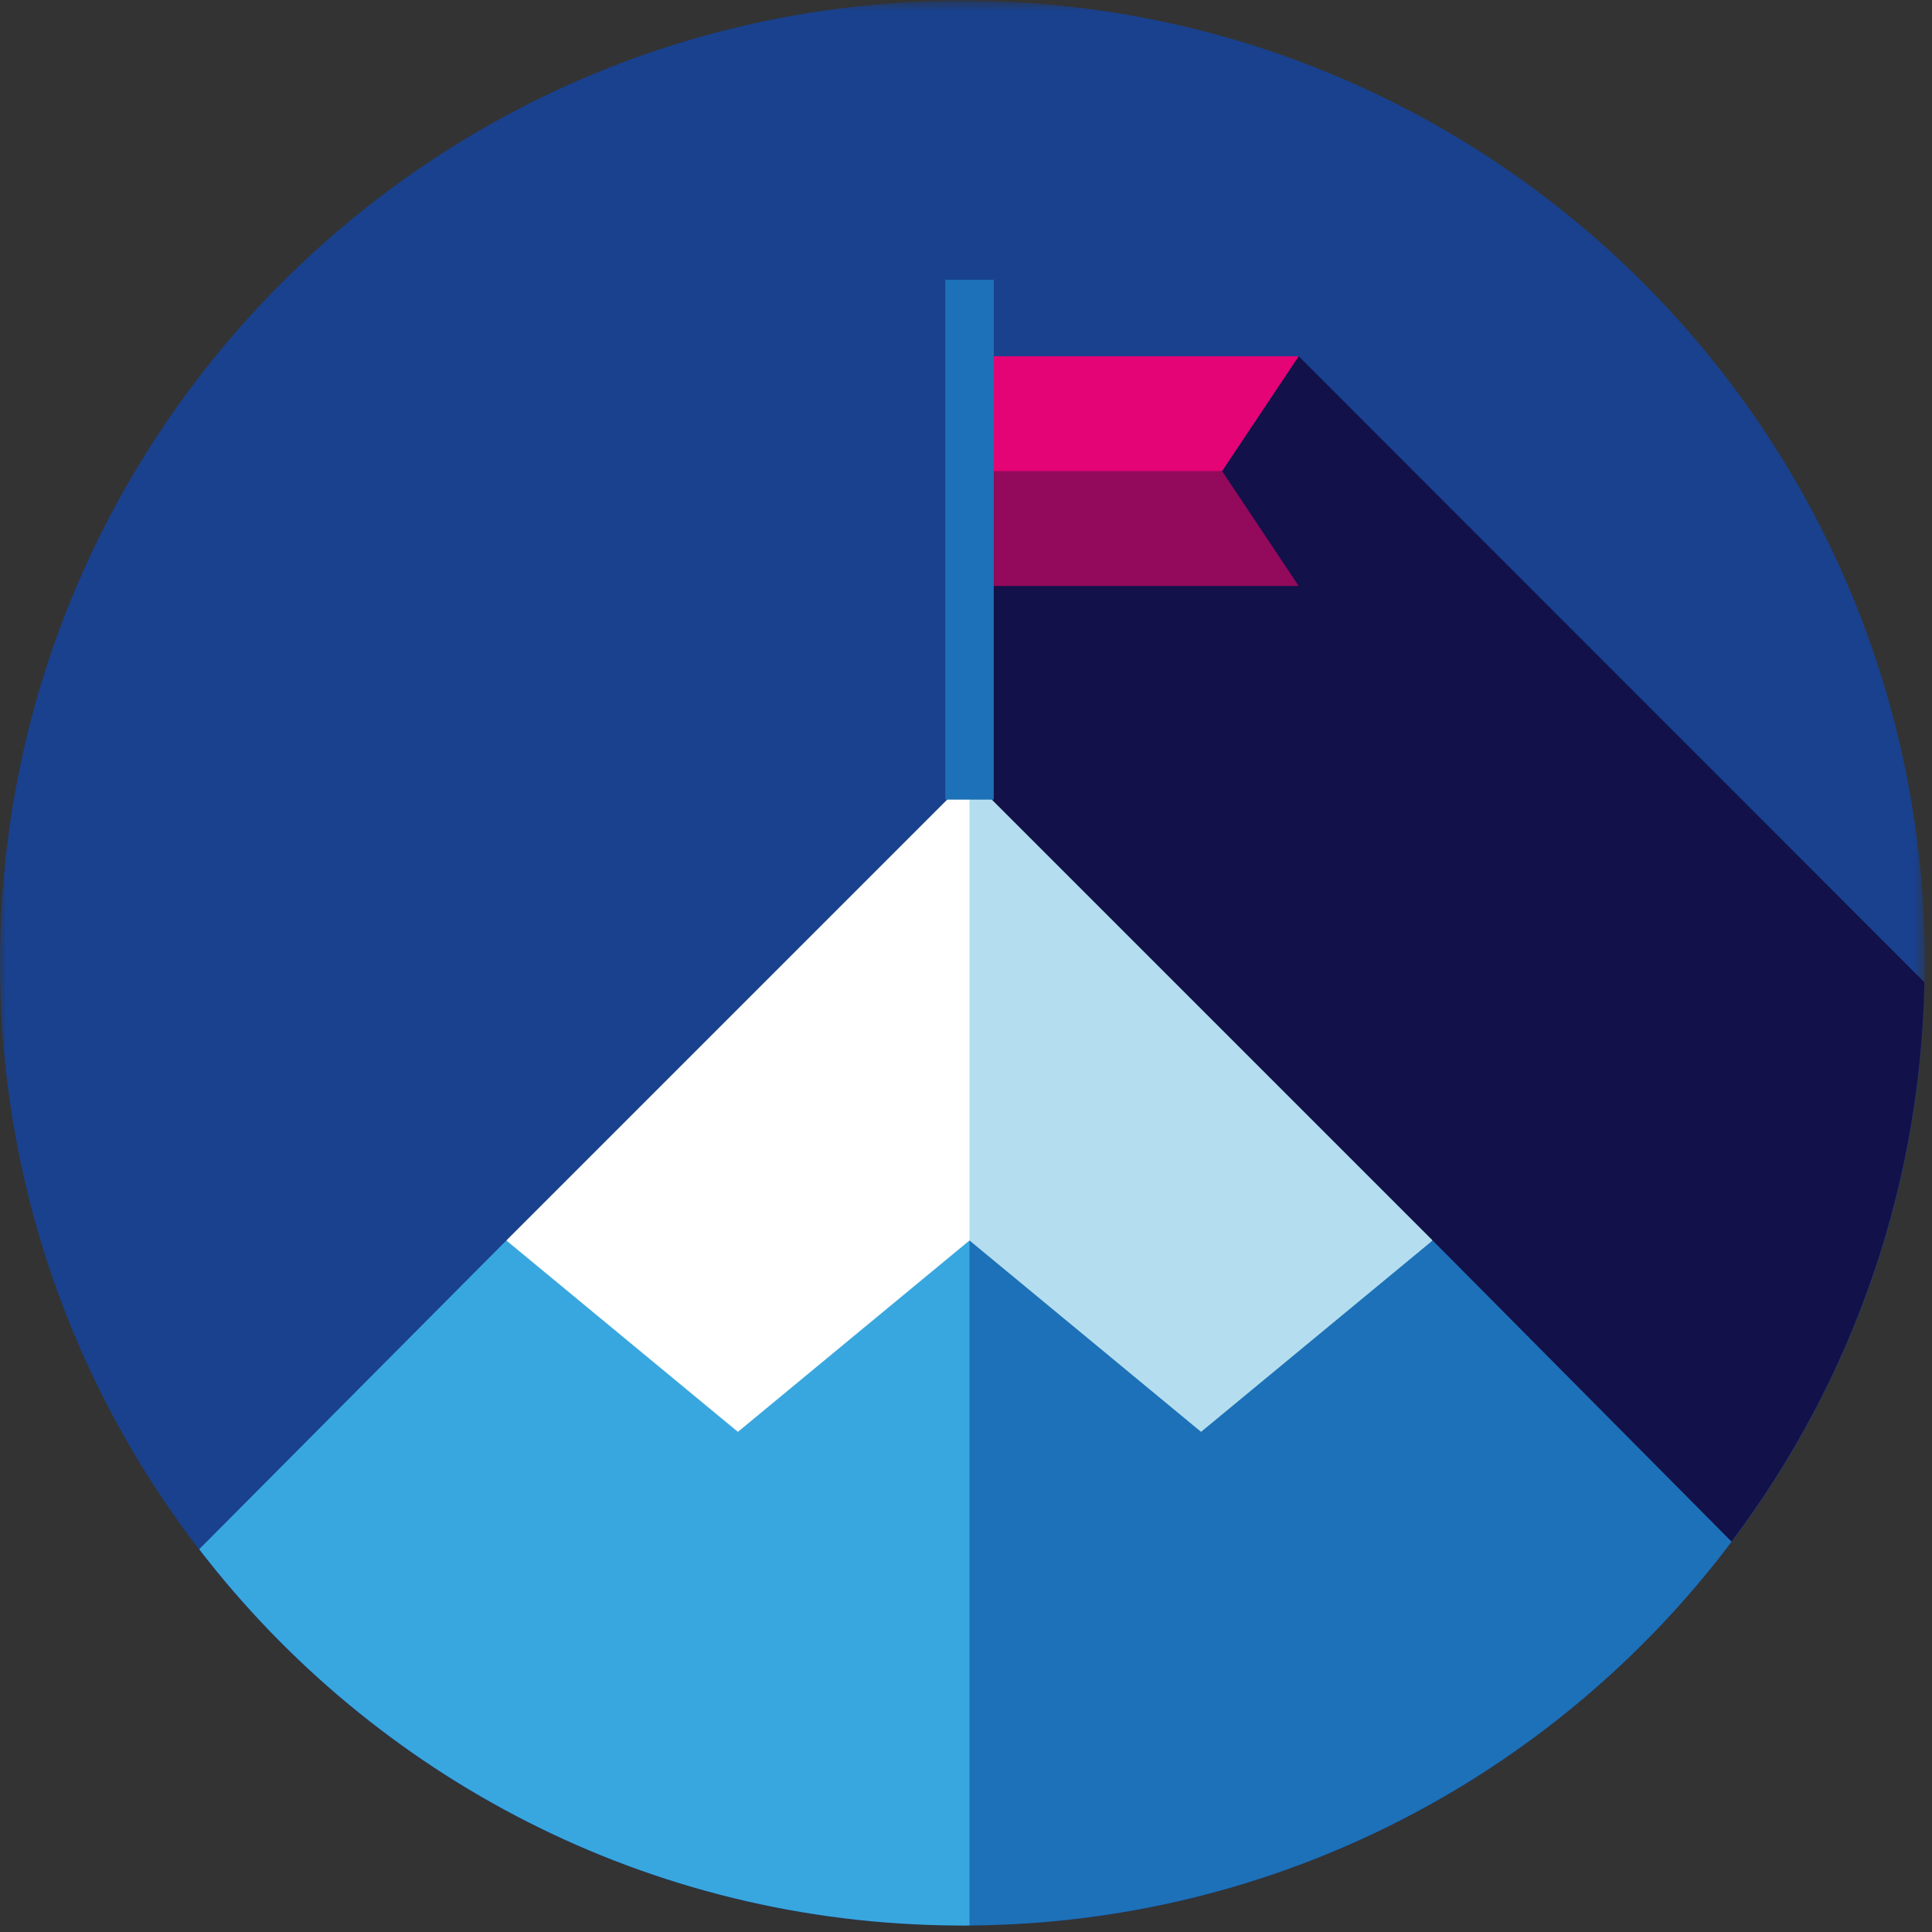
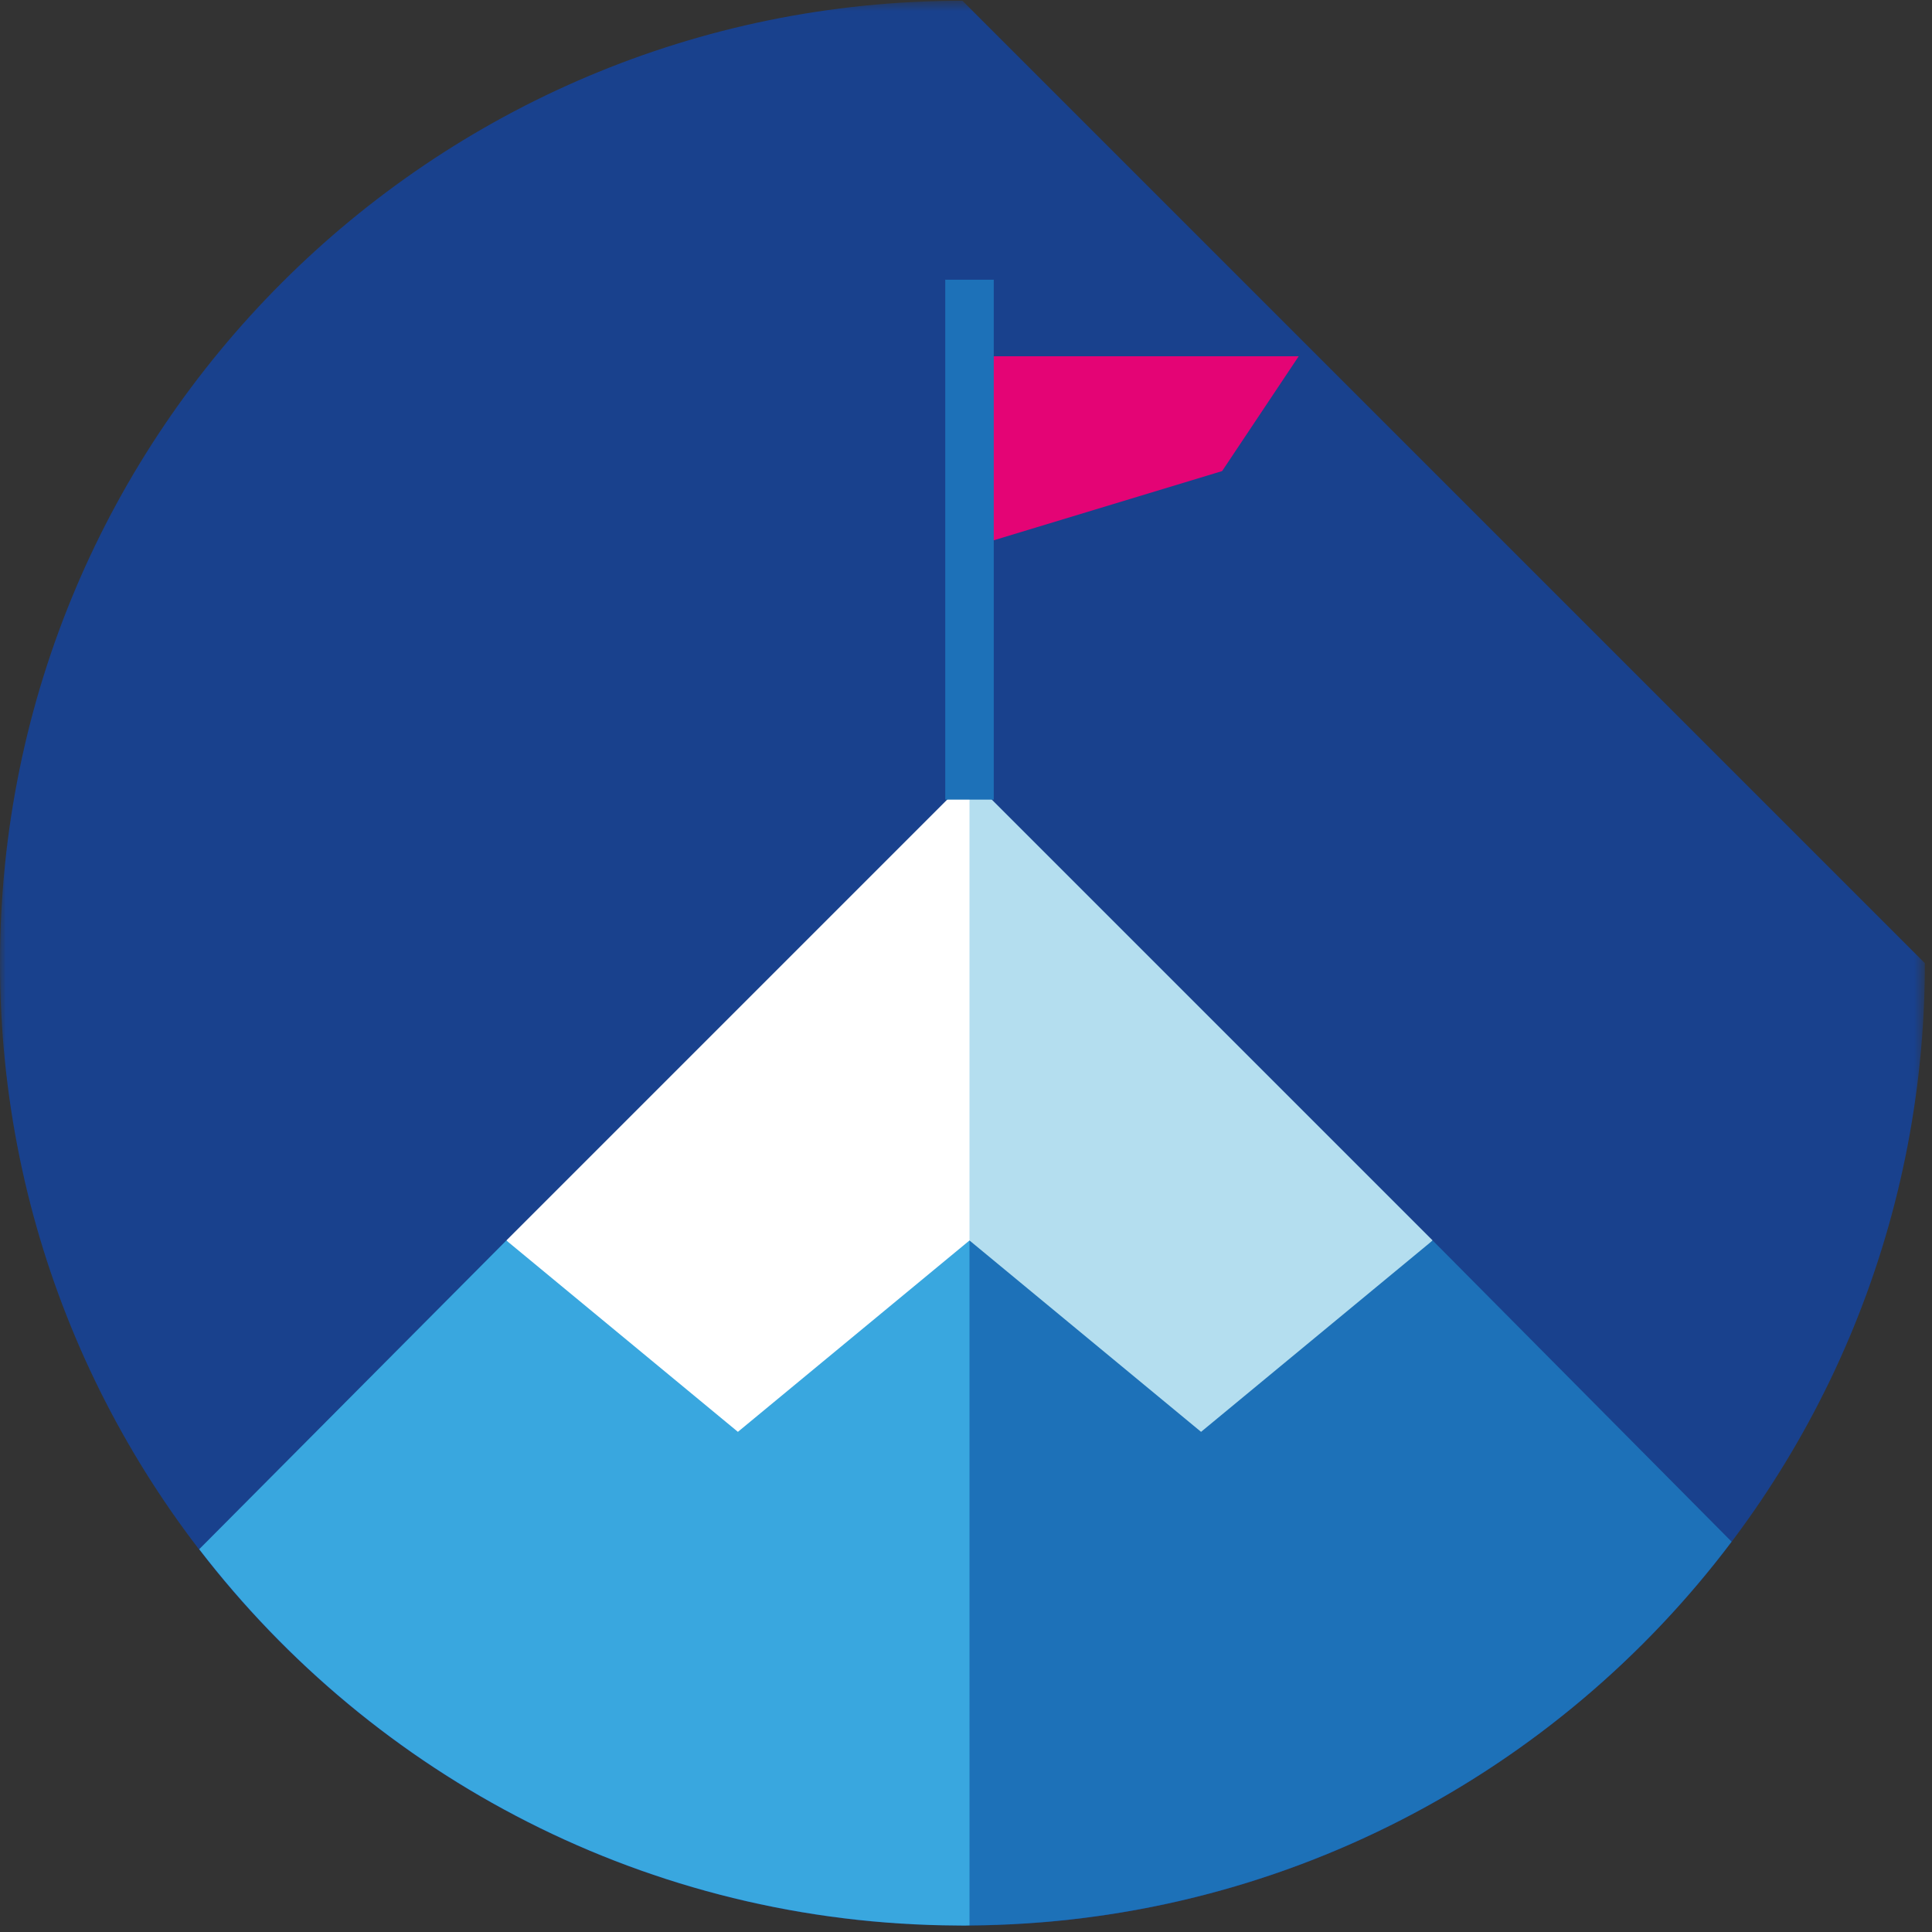
<svg xmlns="http://www.w3.org/2000/svg" xmlns:xlink="http://www.w3.org/1999/xlink" width="165px" height="165px" viewBox="0 0 165 165" version="1.1">
  <rect x="0" y="0" width="165" height="165" fill="#333333" stroke="none" />
  <title>Group 20</title>
  <desc>Created with Sketch.</desc>
  <defs>
    <polygon id="path-1" points="0 0.609 164.392 0.609 164.392 165 0 165" />
    <polygon id="path-3" points="0 165.456 164.392 165.456 164.392 1.065 0 1.065" />
  </defs>
  <g id="t8-vorlage-grid" stroke="none" stroke-width="1" fill="none" fill-rule="evenodd">
    <g id="index-copy-3" transform="translate(-898, -1017)">
      <g id="slide-angebote" transform="translate(39, 901)">
        <g id="icons" transform="translate(139, 115)">
          <g id="Group-20" transform="translate(720, 0)">
            <g id="Group-3" transform="translate(0, 0.456)">
              <mask id="mask-2" fill="white">
                <use xlink:href="#path-1" />
              </mask>
              <g id="Clip-2" />
-               <path d="M164.392,82.804 C164.392,128.201 127.593,165 82.197,165 C36.8,165 0,128.201 0,82.804 C0,37.408 36.8,0.609 82.197,0.609 C127.593,0.609 164.392,37.408 164.392,82.804" id="Fill-1" fill="#19418D" mask="url(#mask-2)" />
+               <path d="M164.392,82.804 C164.392,128.201 127.593,165 82.197,165 C36.8,165 0,128.201 0,82.804 C0,37.408 36.8,0.609 82.197,0.609 " id="Fill-1" fill="#19418D" mask="url(#mask-2)" />
            </g>
-             <path d="M164.352,84.893 L110.912,31.425 L82.799,31.425 L82.799,72.989 L89.51,76.34 L146.985,133.813 C157.567,120.268 163.99,103.328 164.352,84.893" id="Fill-4" fill="#121149" />
            <polygon id="Fill-6" fill="#B4DEEF" points="82.799 67.385 76.26 159.243 122.354 106.94" />
            <polygon id="Fill-8" fill="#FFFFFF" points="43.243 106.94 82.798 159.243 82.798 67.385" />
            <path d="M82.791,165.441 C109.398,165.25 132.997,152.429 147.884,132.665 L122.354,106.94 L102.575,123.285 L82.799,106.941 L69.722,136.199 L82.791,165.441 Z" id="Fill-10" fill="#1D71B8" />
            <path d="M82.799,165.441 C82.799,164.791 82.799,106.941 82.798,106.94 L63.02,123.285 L43.243,106.94 L17.014,133.309 C31.953,152.737 55.37,165.3 81.74,165.444 C81.952,165.446 82.165,165.45 82.377,165.451 C82.519,165.451 82.658,165.442 82.799,165.441" id="Fill-12" fill="#39A7DF" />
            <polygon id="Fill-14" fill="#E40475" points="110.913 31.425 82.799 31.425 82.799 47.77 104.373 41.232" />
-             <polygon id="Fill-16" fill="#93095B" points="82.799 41.233 82.799 51.04 110.912 51.04 104.374 41.233" />
            <mask id="mask-4" fill="white">
              <use xlink:href="#path-3" />
            </mask>
            <g id="Clip-19" />
            <polygon id="Fill-18" fill="#1D71B8" mask="url(#mask-4)" points="80.728 69.29 84.87 69.29 84.87 24.887 80.728 24.887" />
          </g>
        </g>
      </g>
    </g>
  </g>
</svg>